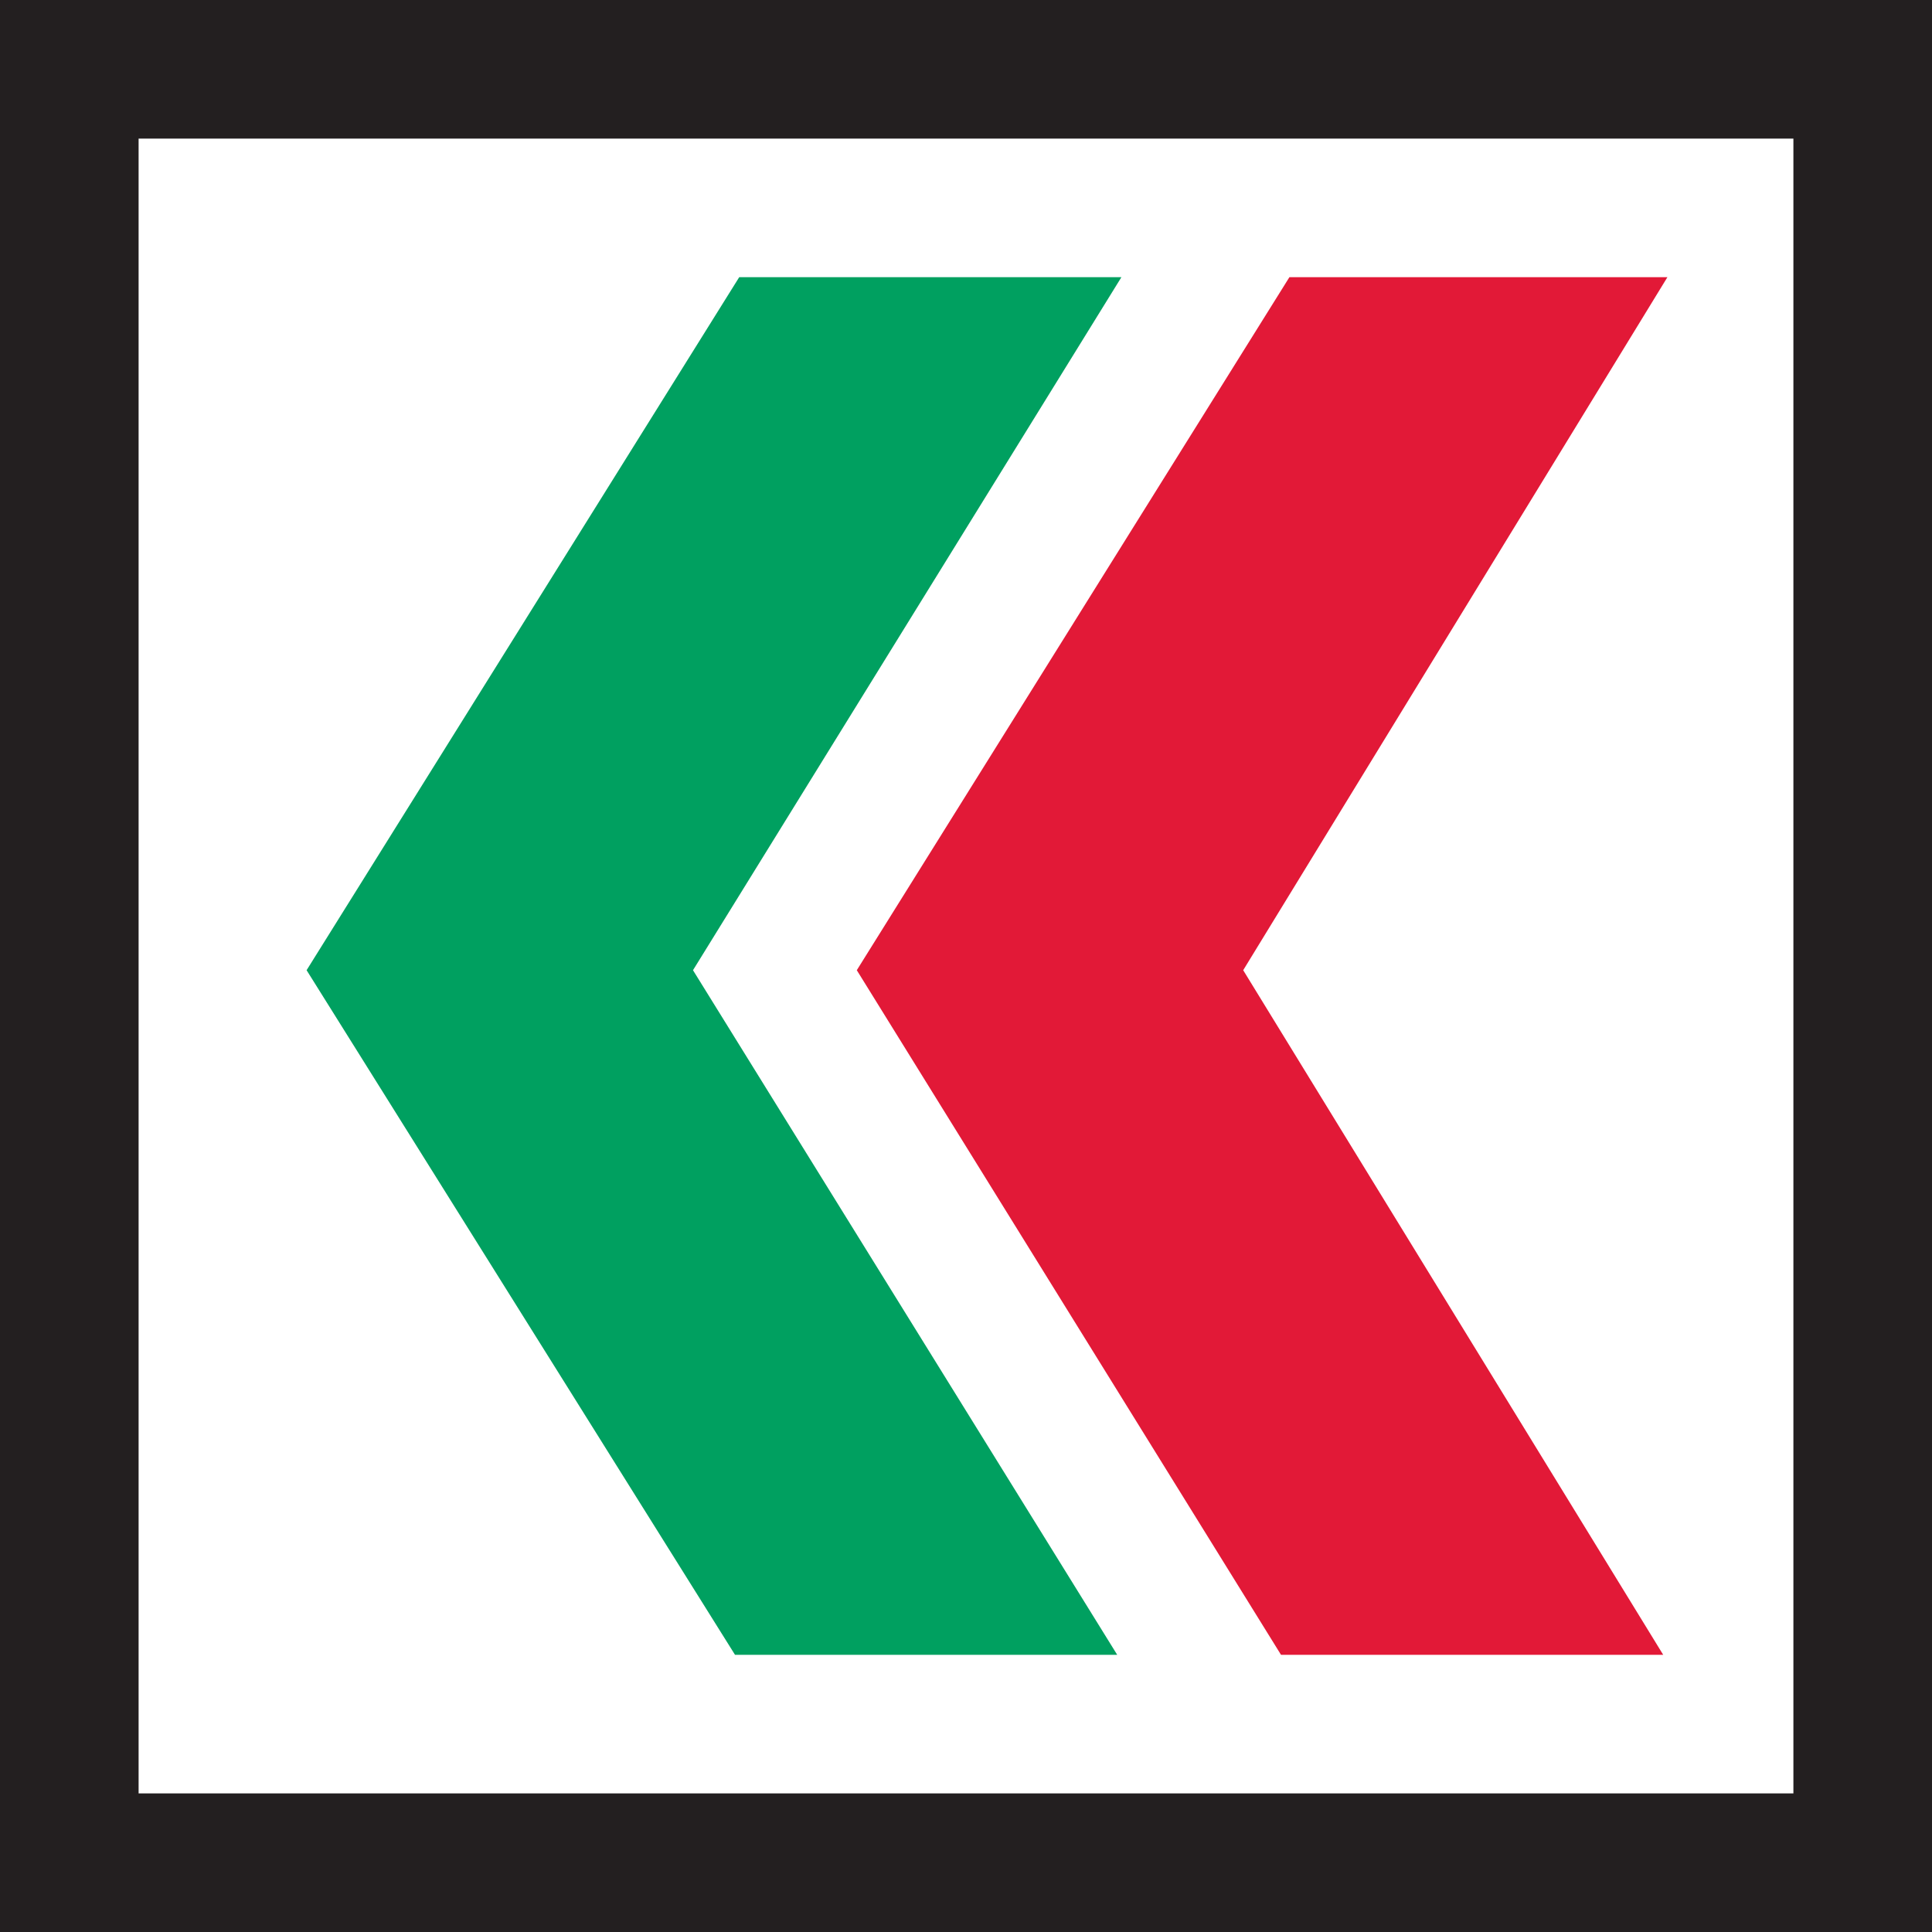
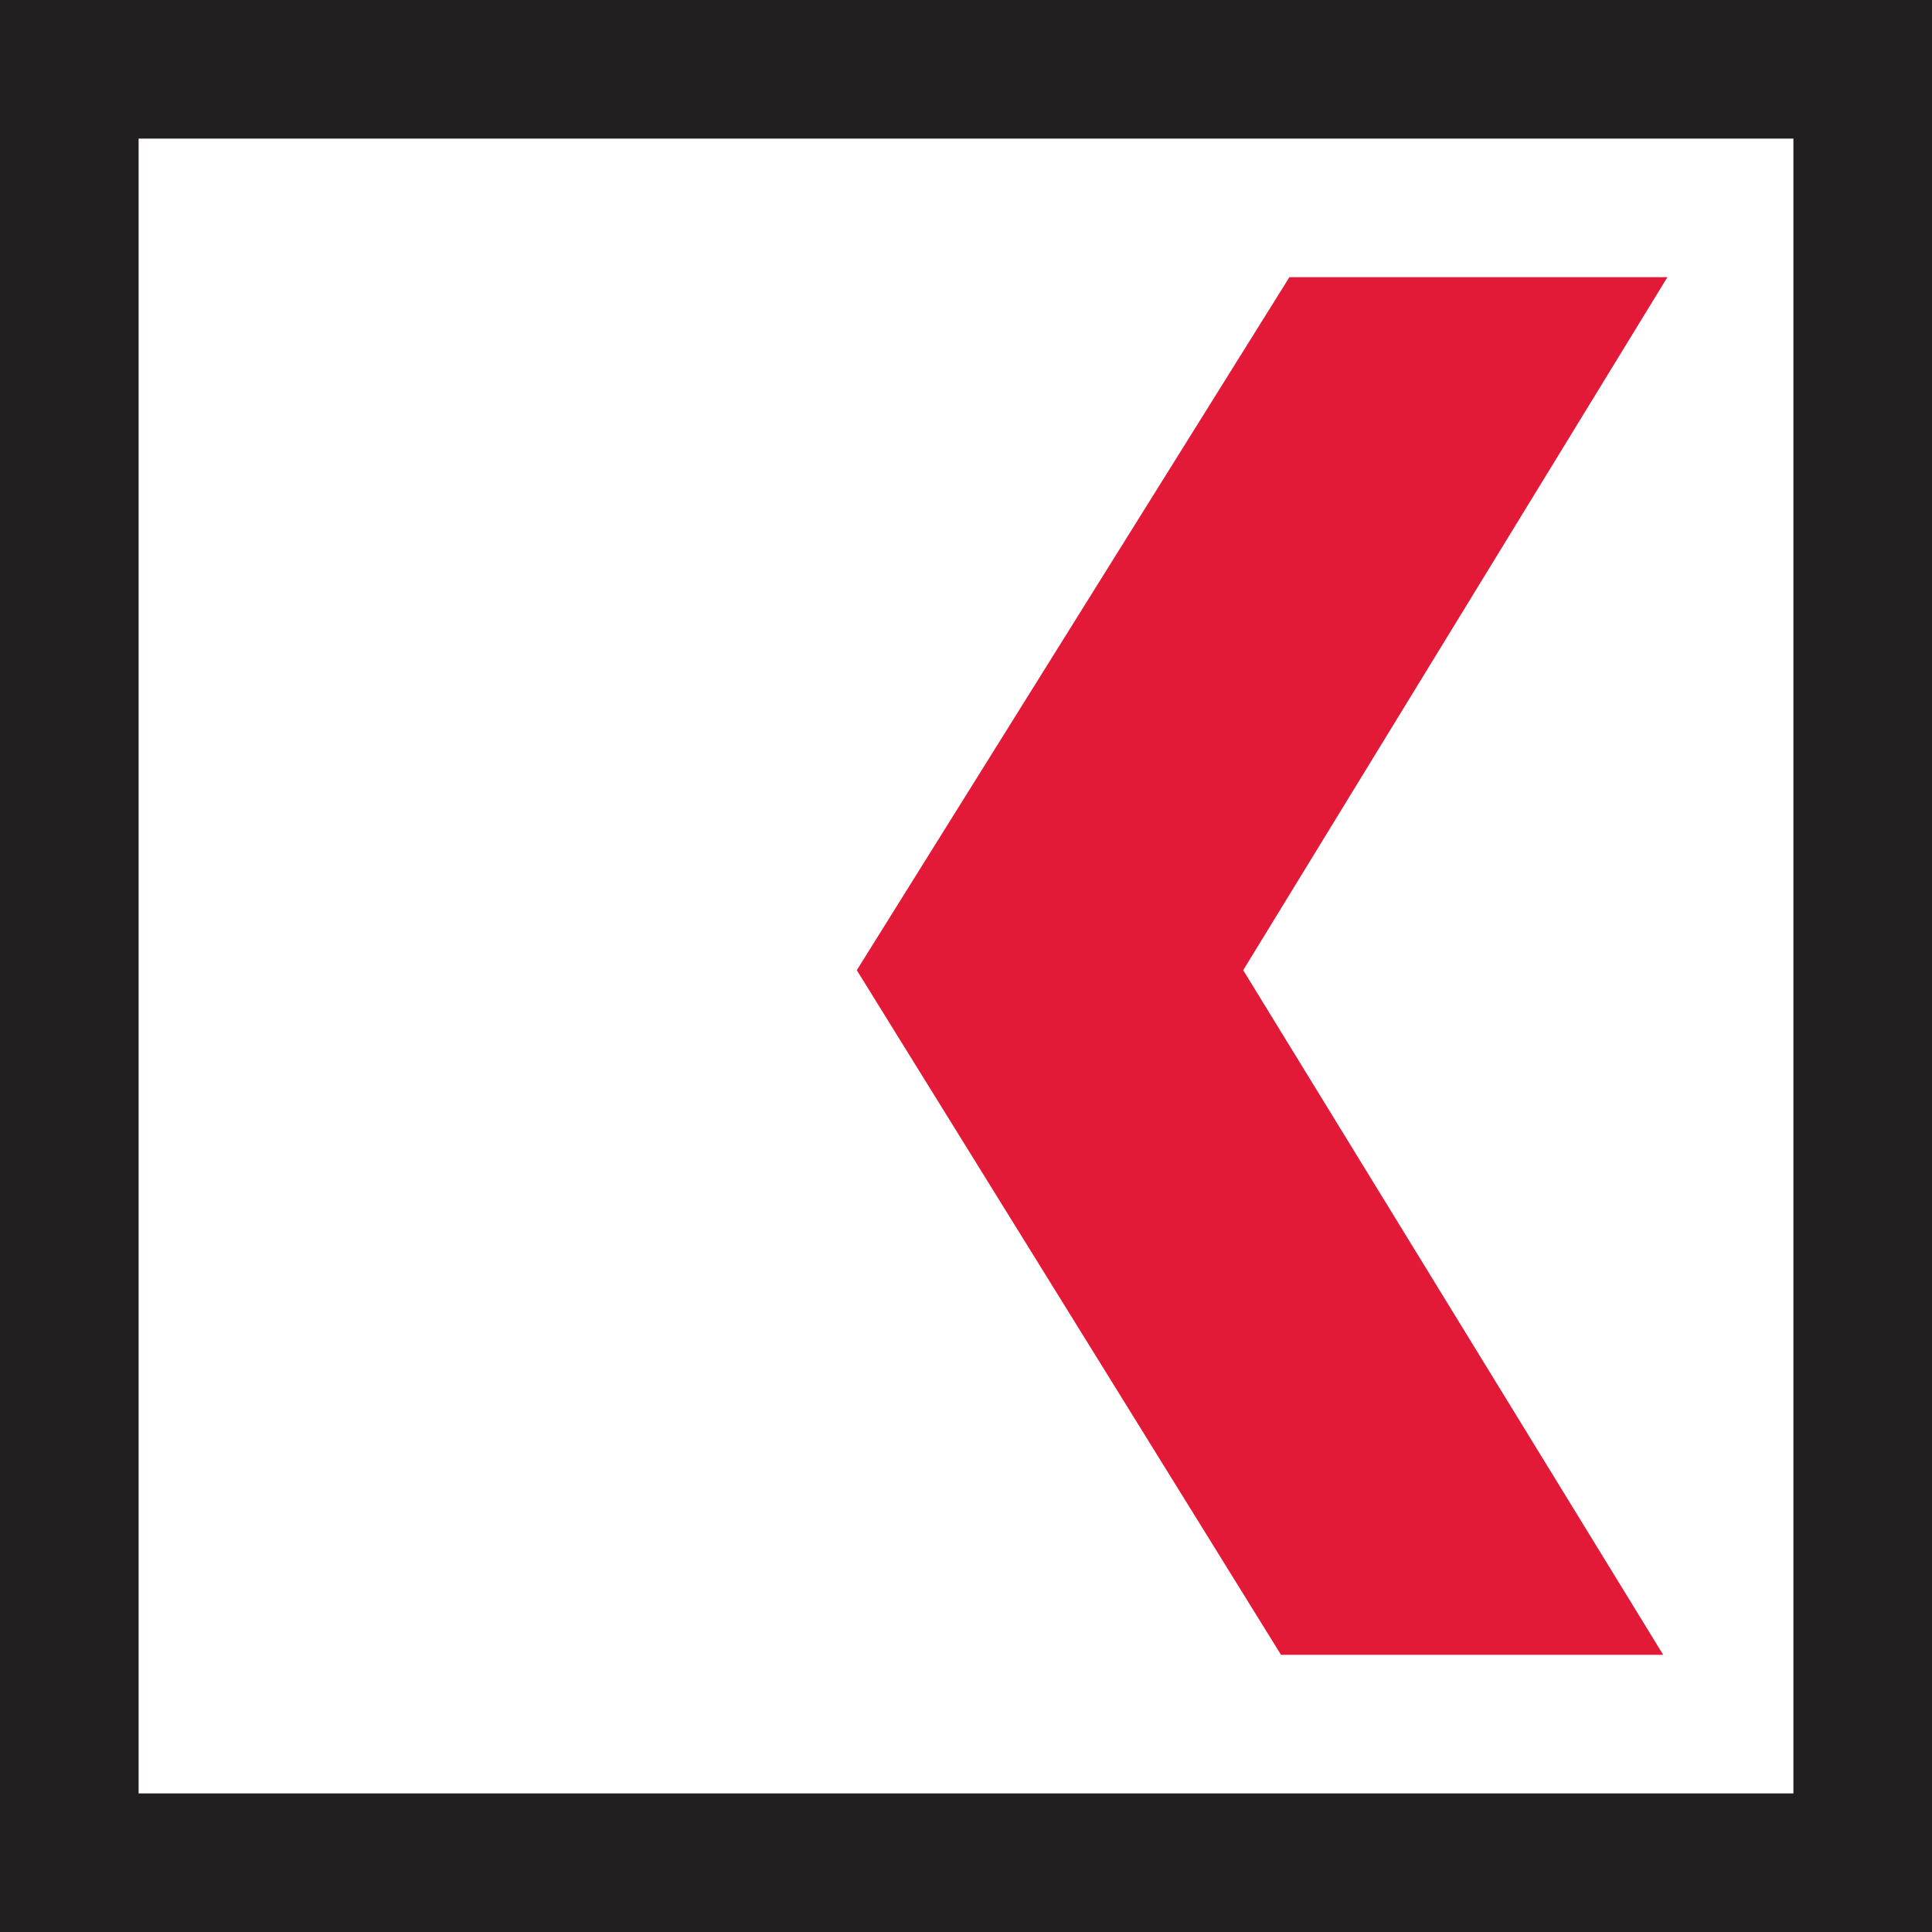
<svg xmlns="http://www.w3.org/2000/svg" version="1.1" id="Layer_1" x="0px" y="0px" width="46px" height="46px" viewBox="0 0 46 46" style="enable-background:new 0 0 46 46;" xml:space="preserve">
  <style type="text/css">
	.st0{fill:#231F20;}
	.st1{fill:#E21937;}
	.st2{fill:#00A060;}
</style>
  <g>
-     <path class="st0" d="M3.3,3.3h39.4v39.4H3.3V3.3z M0,46h46V0H0V46z" />
+     <path class="st0" d="M3.3,3.3h39.4v39.4H3.3V3.3z M0,46h46V0H0V46" />
    <polygon class="st1" points="30.5,39.4 39.6,39.4 29.6,23.1 39.7,6.6 30.7,6.6 20.4,23.1  " />
-     <polygon class="st2" points="17.5,39.4 26.6,39.4 16.5,23.1 26.7,6.6 17.6,6.6 7.3,23.1  " />
  </g>
</svg>